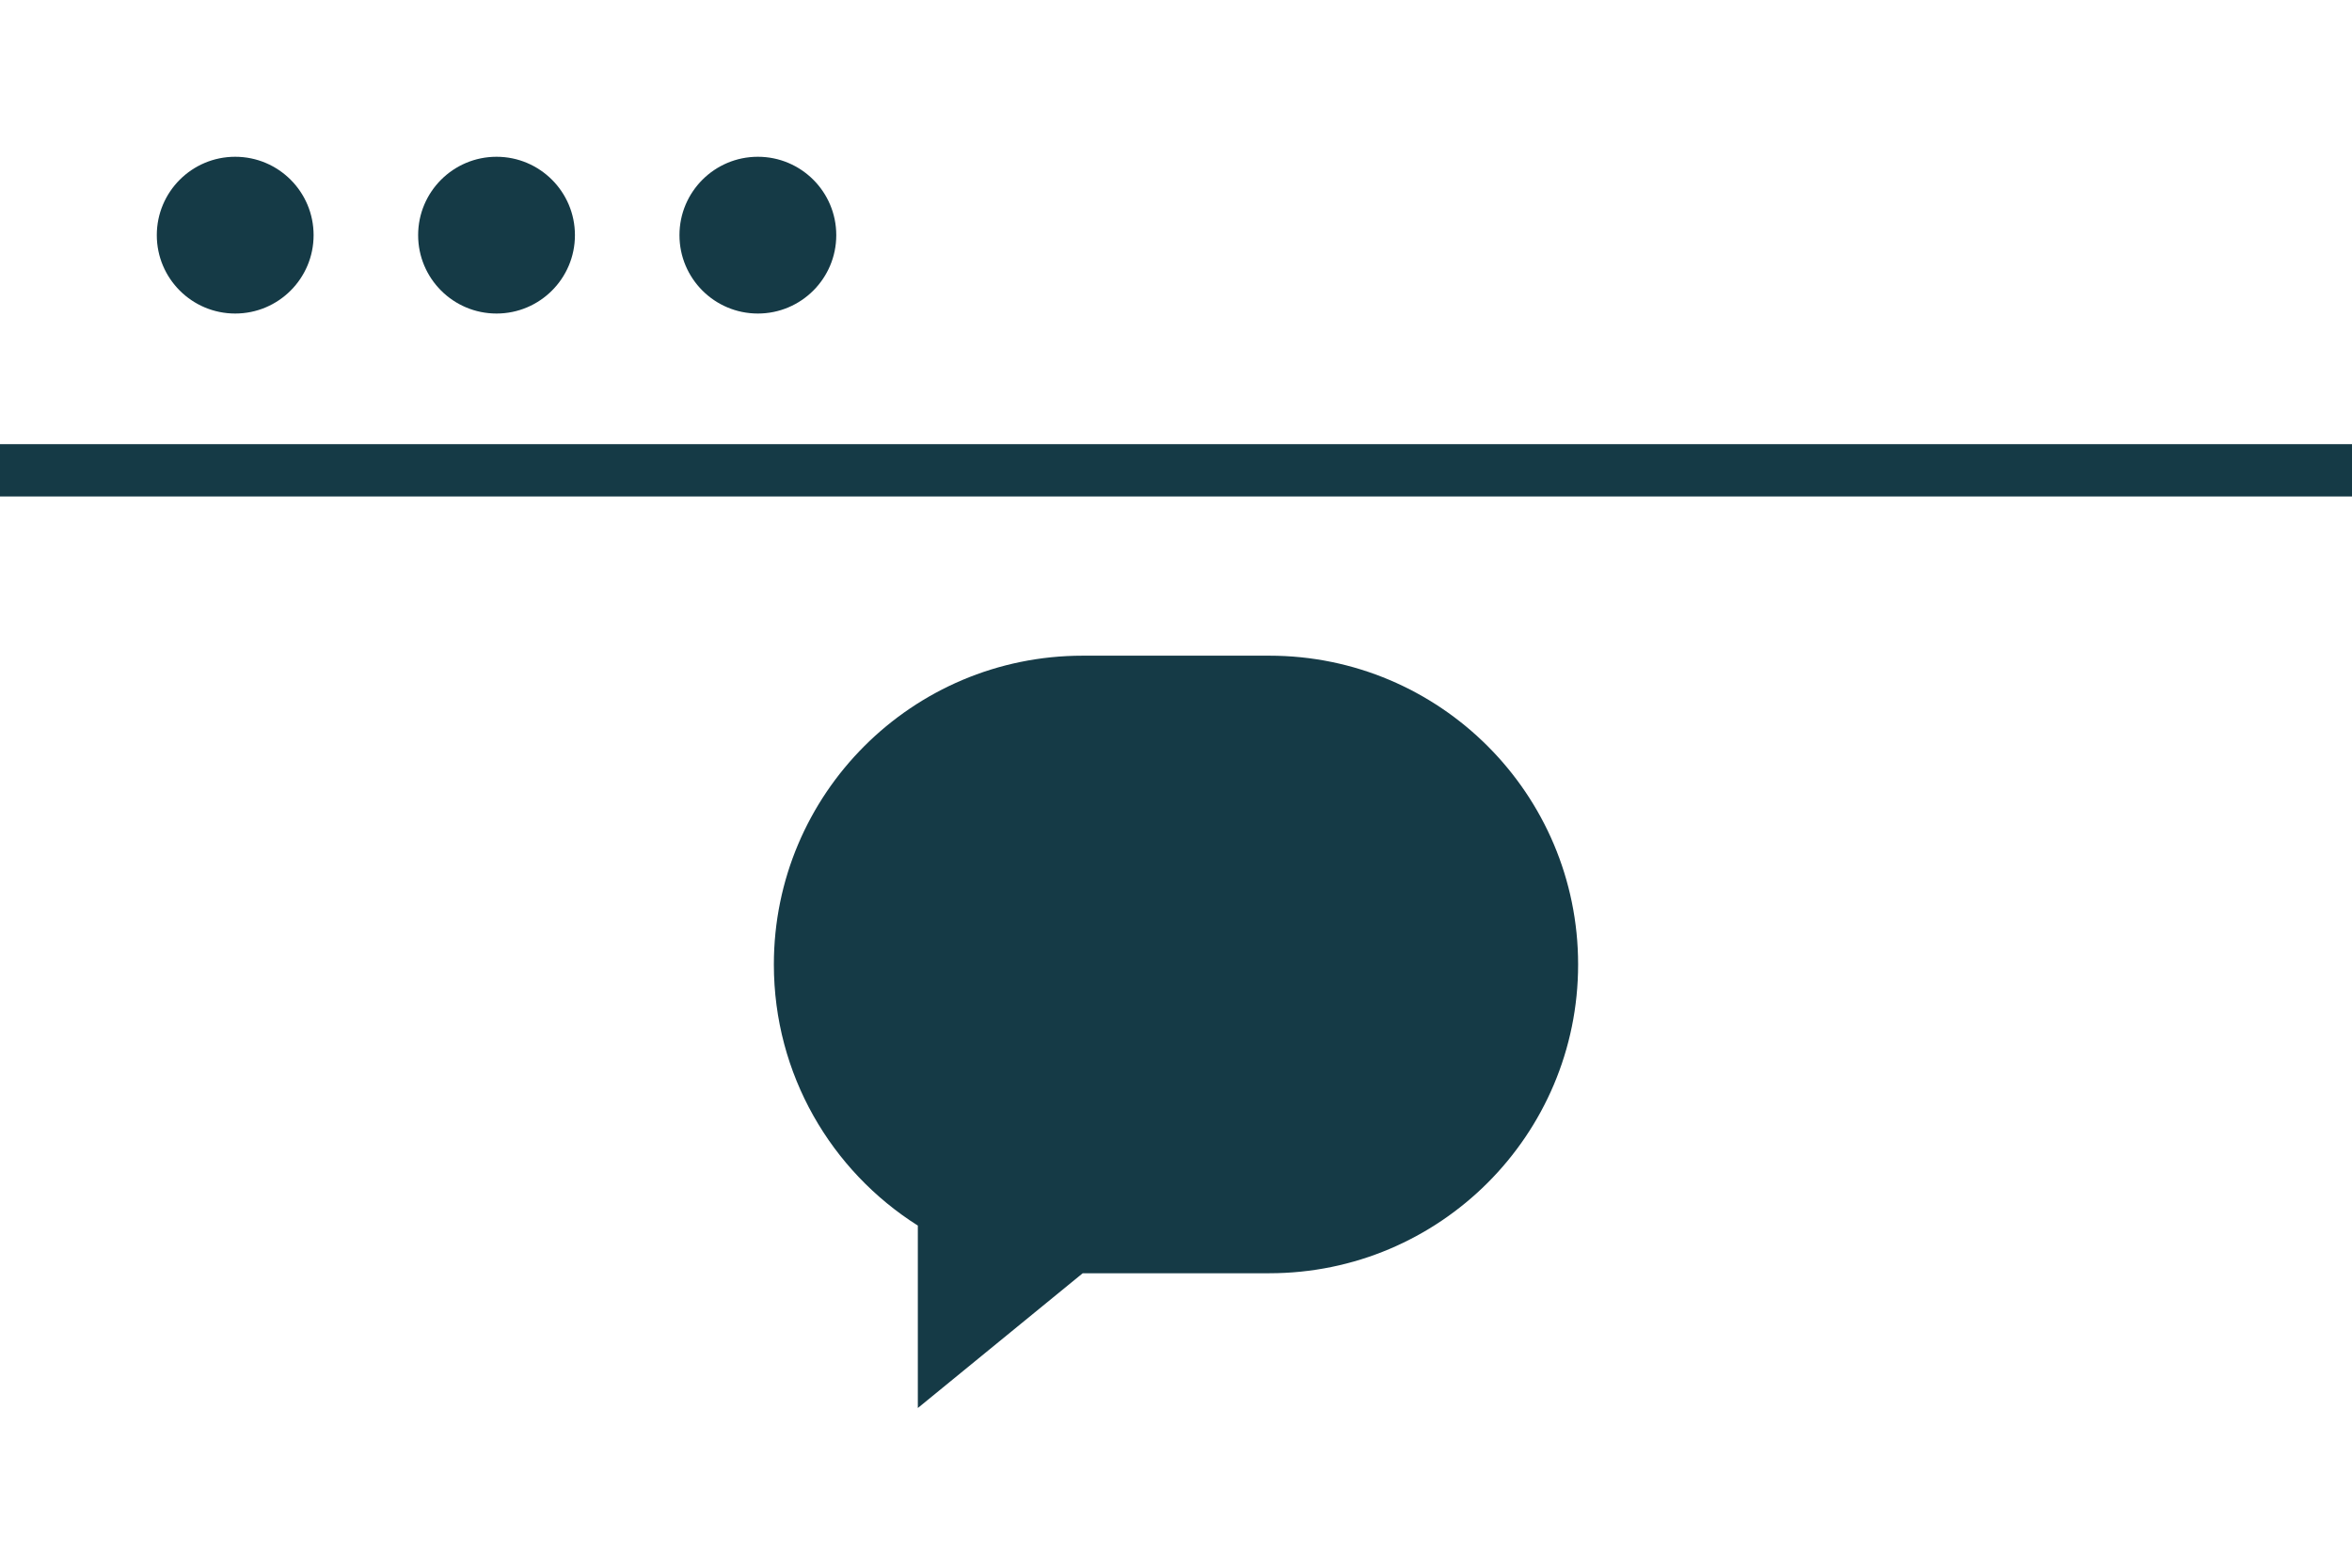
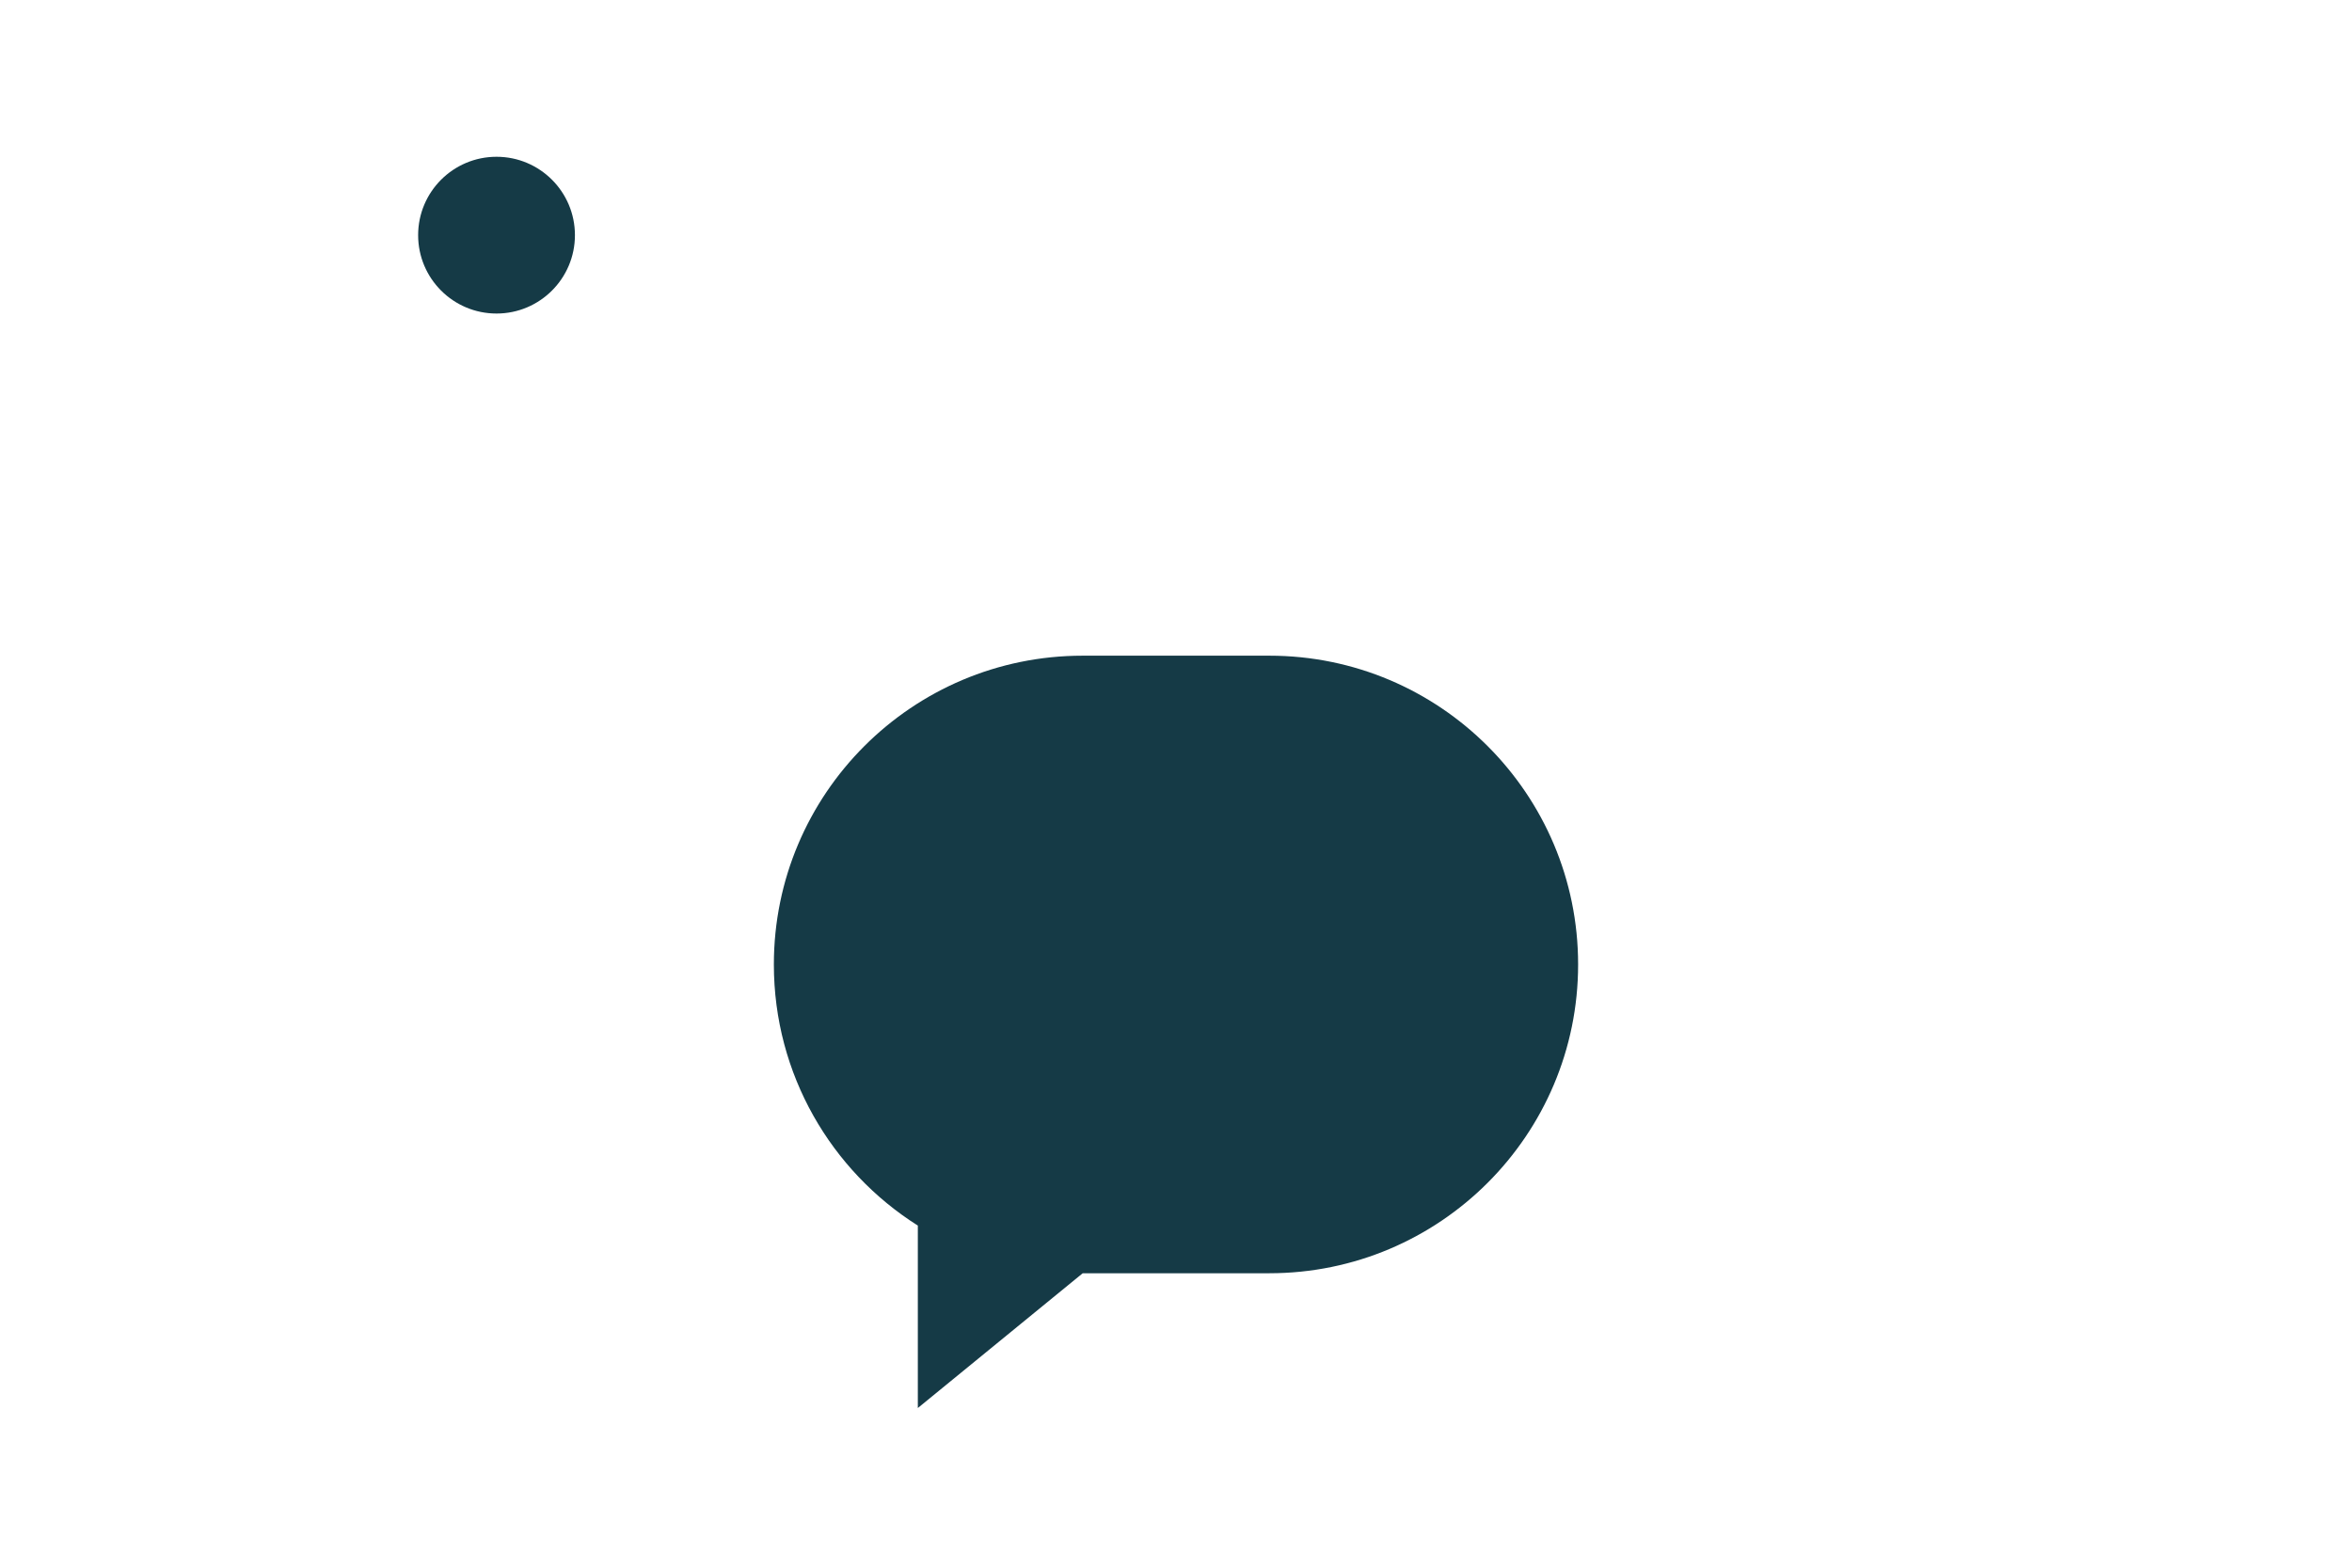
<svg xmlns="http://www.w3.org/2000/svg" enable-background="new 0 0 90 60" viewBox="0 0 90 60">
  <path d="m48.57 25.095h-7.14c-6.526 0-11.818 5.291-11.818 11.818 0 4.207 2.198 7.901 5.509 9.994v6.982l6.309-5.158h7.139c6.526 0 11.818-5.291 11.818-11.818s-5.291-11.818-11.817-11.818z" fill="#153a46" />
-   <path d="m0 18h90" fill="none" stroke="#153a46" stroke-linejoin="round" stroke-miterlimit="10" stroke-width="2" />
  <g clip-rule="evenodd" fill="#153a46" fill-rule="evenodd">
-     <circle cx="9" cy="9" r="3" />
    <circle cx="19" cy="9" r="3" />
-     <circle cx="29" cy="9" r="3" />
  </g>
</svg>